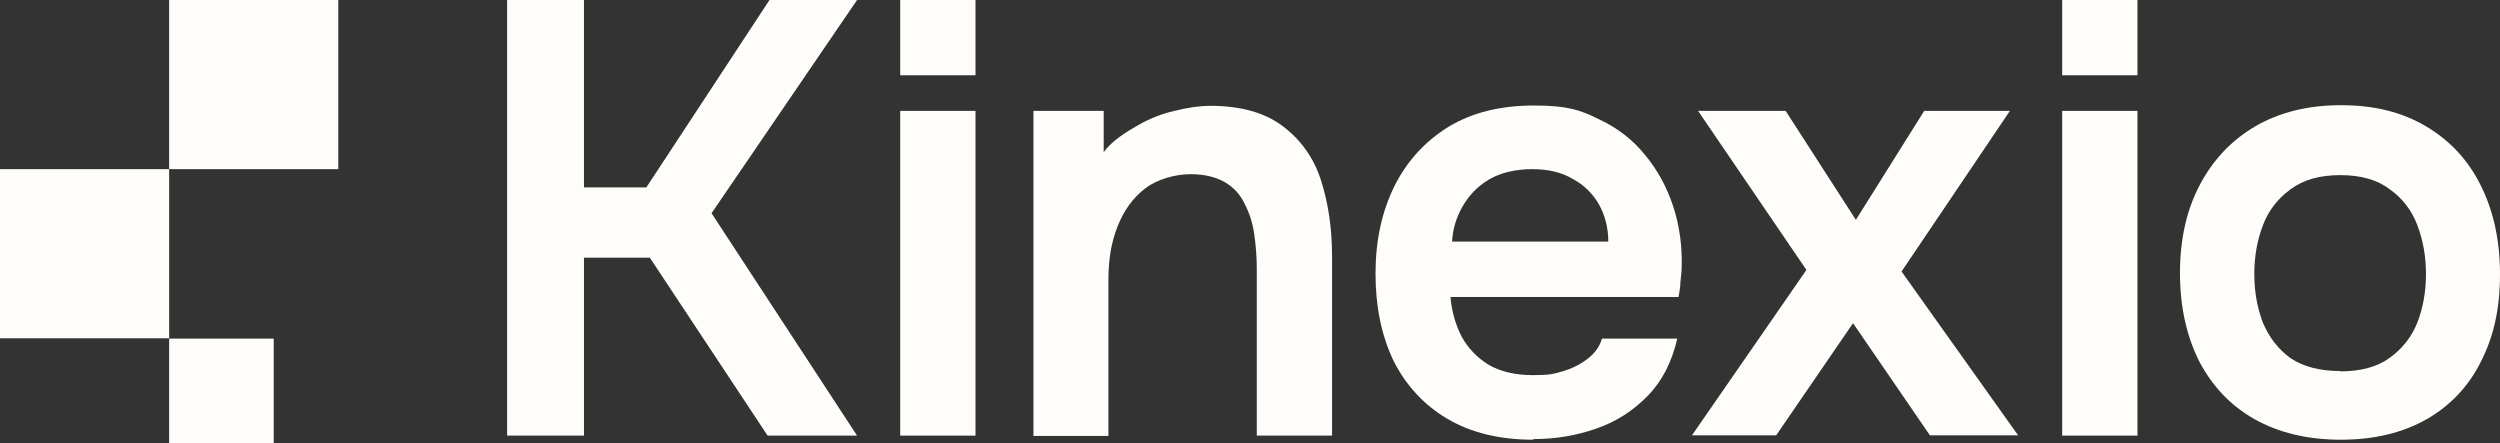
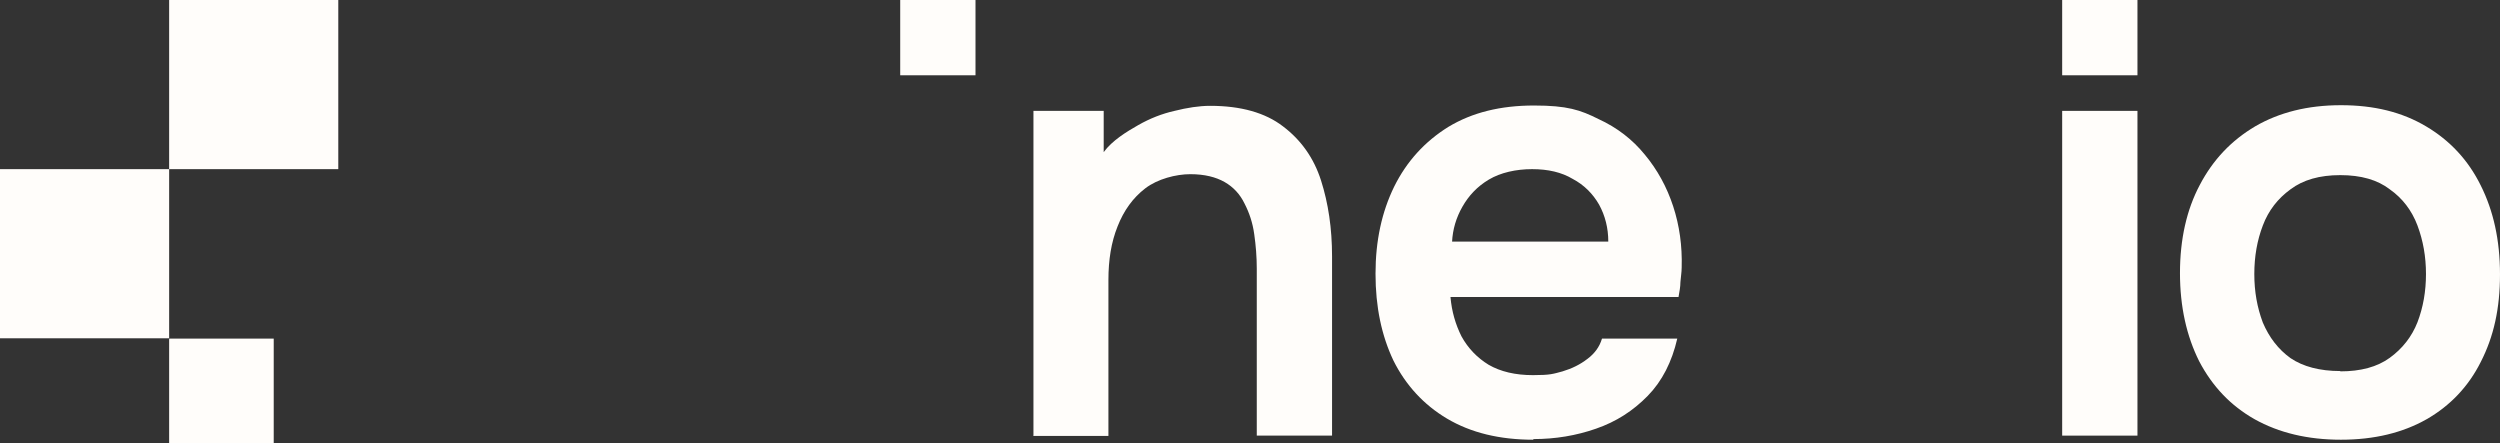
<svg xmlns="http://www.w3.org/2000/svg" version="1.1" viewBox="0 0 793.7 140.7">
  <rect x="0" y="0" width="793.7" height="140.7" fill="#333333" stroke="none" />
  <defs>
    <style>
      .cls-1 {
        fill: #fffdfa;
      }
    </style>
  </defs>
  <g>
    <g id="Layer_1">
      <g id="Layer_1-2" data-name="Layer_1">
        <g>
          <g>
            <rect class="cls-1" y="53.7" width="53.7" height="53.7" />
            <rect class="cls-1" x="53.7" width="53.7" height="53.7" />
            <rect class="cls-1" x="53.7" y="107.5" width="33.2" height="33.2" />
          </g>
          <g>
            <path class="cls-1" d="M743.2,139.6c-10.6,0-19.7-2.2-27.4-6.5-7.6-4.3-13.4-10.4-17.6-18.4-4-8-6.1-17.3-6.1-28s2.1-20.1,6.3-28c4.2-8,10-14.1,17.6-18.6,7.6-4.4,16.6-6.7,27.2-6.7s19.4,2.2,27,6.7,13.4,10.7,17.4,18.8c4,8,6.1,17.3,6.1,28.2s-2,19.8-6.1,27.8c-3.9,7.8-9.7,13.9-17.2,18.2-7.6,4.3-16.6,6.5-27.2,6.5h0ZM743,117.9c6.5,0,11.7-1.4,15.7-4.3s7-6.7,8.8-11.3c1.8-4.7,2.7-9.8,2.7-15.3s-.9-10.6-2.7-15.4-4.8-8.7-8.8-11.5c-3.9-3-9.1-4.5-15.7-4.5s-11.8,1.5-15.8,4.5c-4,2.9-7,6.7-8.8,11.5-1.8,4.7-2.7,9.8-2.7,15.4s.9,10.6,2.7,15.4c2,4.7,4.9,8.5,8.8,11.3,4,2.7,9.3,4.1,15.8,4.1h0Z" />
            <path class="cls-1" d="M654.7,138.3V35.2h23.9v103.1h-23.9Z" />
-             <path class="cls-1" d="M537.1,138.3l36.4-52.6-34.4-50.5h27.8l22.3,34.6,21.7-34.6h27.2l-34.4,51,37,52h-28l-24.4-35.6-24.4,35.6h-26.8Z" />
            <path class="cls-1" d="M486.8,139.6c-10.7,0-19.8-2.2-27.4-6.7-7.4-4.4-13.1-10.6-17-18.4-3.8-8-5.7-17.1-5.7-27.6s2-19.6,5.9-27.6c4-8.1,9.8-14.4,17.2-19,7.6-4.6,16.6-6.8,27.2-6.8s14.7,1.4,20.5,4.3c5.9,2.7,10.8,6.5,14.7,11.3,4,4.8,7,10.3,9,16.4s2.9,12.6,2.7,19.4c0,1.6-.3,3.1-.4,4.7,0,1.4-.3,3-.6,4.7h-72.4c.4,4.6,1.6,8.7,3.5,12.5,2.1,3.8,5,6.8,8.6,9,3.8,2.2,8.5,3.3,14.1,3.3s6.4-.4,9.4-1.2c3-.9,5.6-2.2,7.8-3.9,2.3-1.7,3.9-3.8,4.7-6.5h23.9c-1.7,7.4-4.8,13.5-9.4,18.2-4.6,4.7-10,8.2-16.4,10.4-6.3,2.2-12.9,3.3-19.9,3.3h0v.2ZM460.9,76.7h49.7c0-4.3-1-8.2-2.9-11.7-2-3.5-4.8-6.3-8.4-8.2-3.5-2.1-7.8-3.1-12.9-3.1s-10,1.1-13.7,3.3-6.4,5.1-8.4,8.6-3.1,7.2-3.3,11.2h-.1Z" />
            <path class="cls-1" d="M328.1,138.3V35.2h22.3v13.1c2.7-3.7,7.3-6.5,11-8.6s7.5-3.6,11.5-4.5c4-1,7.8-1.6,11.3-1.6,9.8,0,17.5,2.2,23.1,6.5,5.7,4.3,9.8,10,12.1,17.2s3.5,15.2,3.5,24.1v56.9h-23.9v-53c0-3.8-.3-7.4-.8-10.9-.5-3.7-1.6-6.9-3.1-9.8-1.4-2.9-3.5-5.2-6.3-6.8s-6.4-2.5-10.9-2.5-10.4,1.5-14.3,4.5-6.8,7-8.8,12.1c-2,5-2.9,10.6-2.9,17v49.5h-23.9,0Z" />
-             <path class="cls-1" d="M285.8,138.3V35.2h23.9v103.1h-23.9Z" />
-             <path class="cls-1" d="M161,138.3V0h24.4v59.5h19.8L244.3,0h27.8l-46.2,67.7,46.2,70.6h-28.4l-37.4-56.5h-20.9v56.5h-24.4Z" />
            <rect class="cls-1" x="285.8" width="23.9" height="23.9" />
            <rect class="cls-1" x="654.7" width="23.9" height="23.9" />
          </g>
        </g>
      </g>
    </g>
  </g>
</svg>